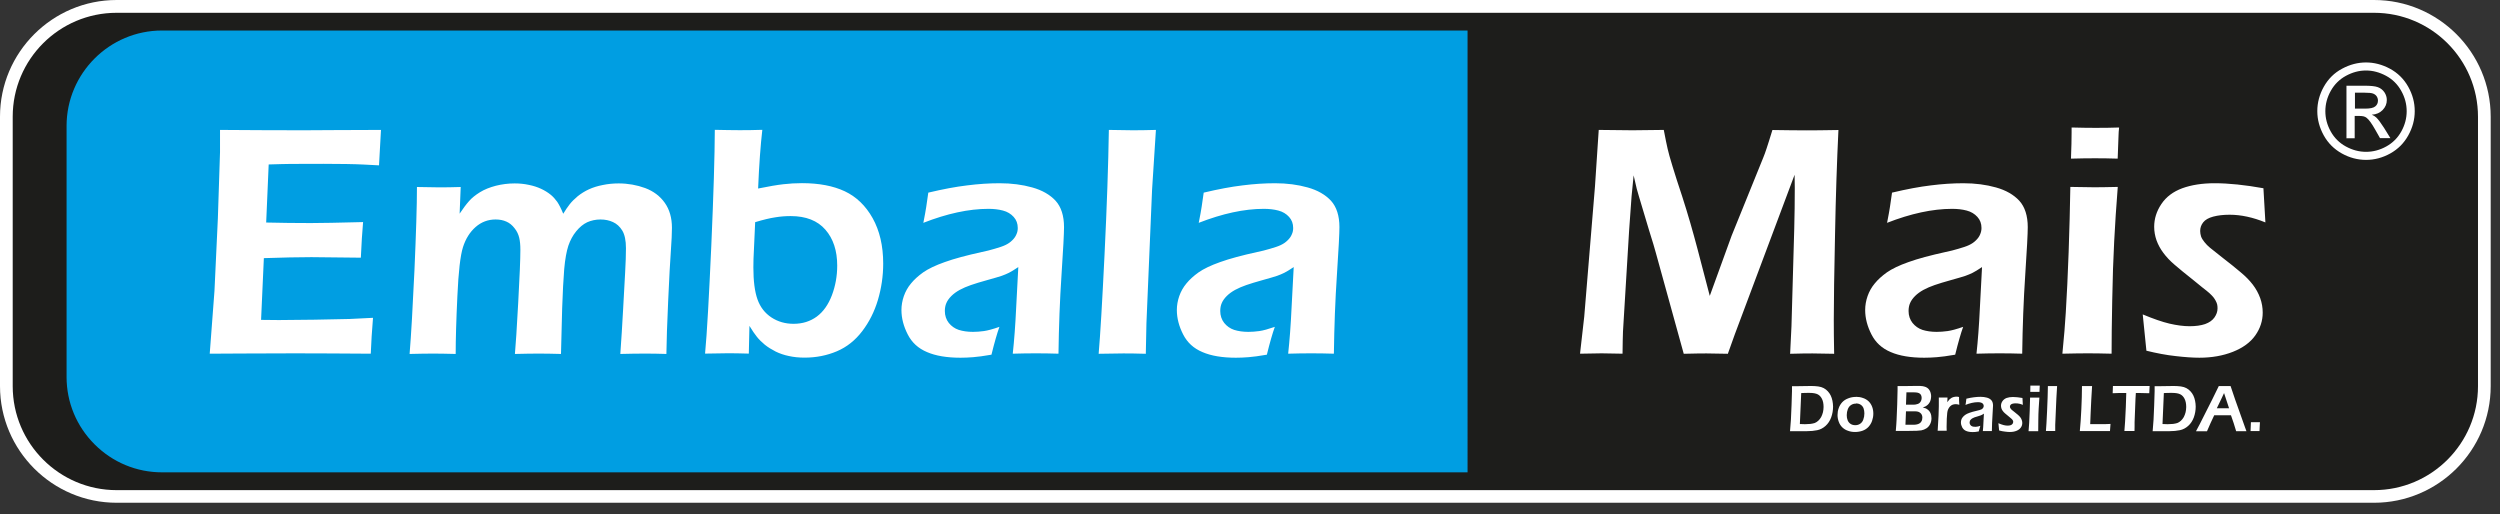
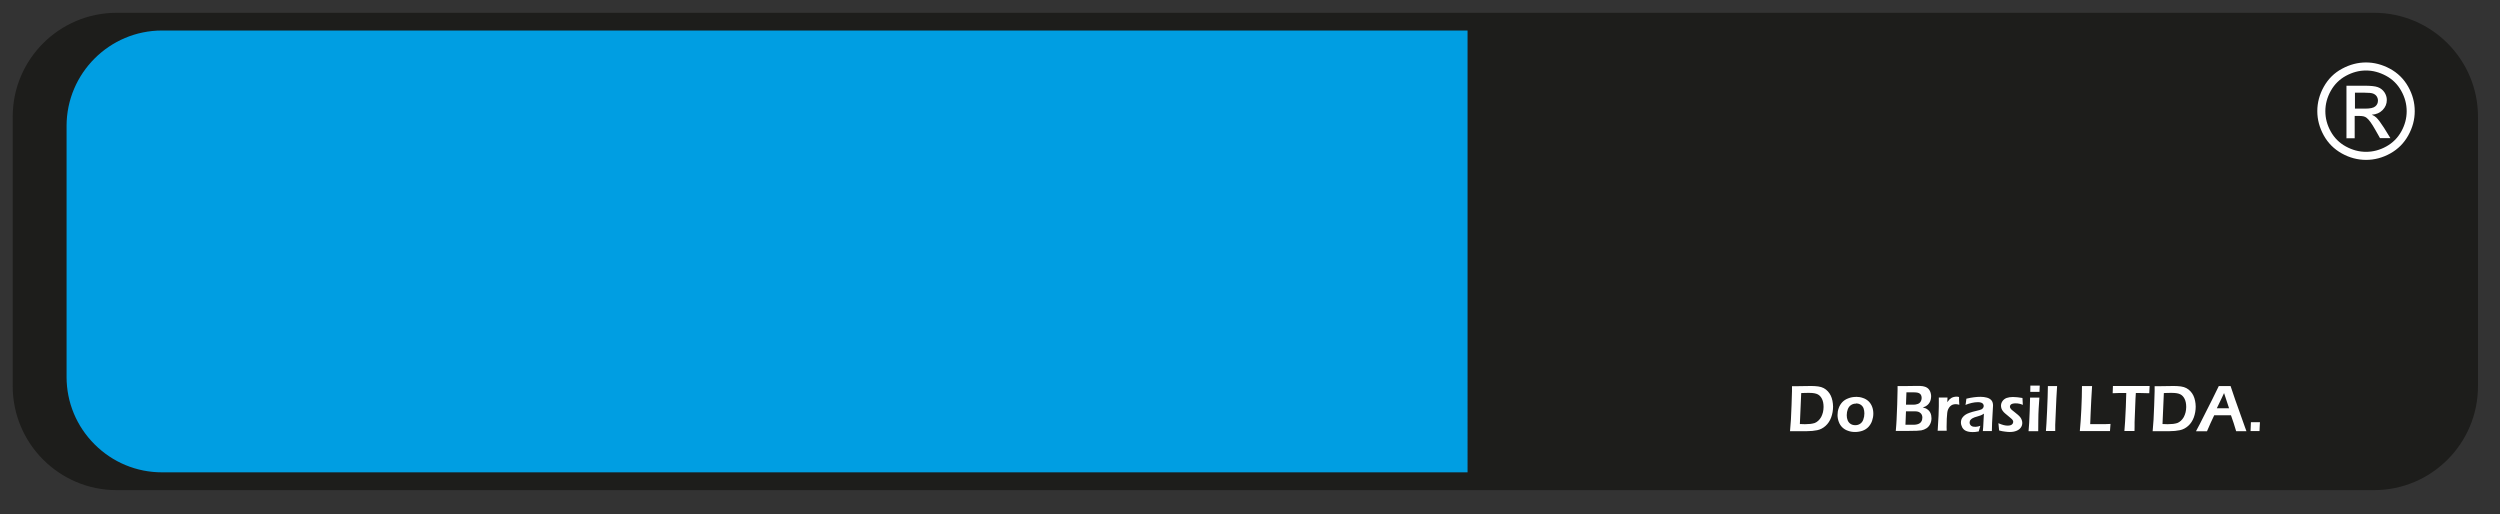
<svg xmlns="http://www.w3.org/2000/svg" id="Camada_1" version="1.1" viewBox="0 0 279.41 57.46">
  <rect x="0" y="0" width="279.41" height="57.46" fill="#333333" stroke="none" />
  <defs>
    <style>
      .st0 {
        fill: #1d1d1b;
      }

      .st1 {
        fill: #fff;
      }

      .st2 {
        fill: #009ee2;
      }
    </style>
  </defs>
-   <path class="st1" d="M265.33,0H13.04C5.85,0,0,5.85,0,13.04v30.11c0,7.19,5.85,13.04,13.04,13.04h252.29c7.19,0,13.04-5.85,13.04-13.04V13.04c0-7.19-5.85-13.04-13.04-13.04Z" />
  <g>
    <path class="st0" d="M13.04,1.43h252.29c6.41,0,11.62,5.21,11.62,11.62v30.11c0,6.41-5.21,11.62-11.62,11.62H13.04c-6.41,0-11.62-5.21-11.62-11.62V13.04C1.42,6.63,6.63,1.43,13.04,1.43Z" />
    <path class="st2" d="M18.11,3.41c-5.88,0-10.67,4.79-10.67,10.67v28.04c0,2.85,1.11,5.52,3.13,7.54s4.7,3.13,7.54,3.13h145.91V3.41H18.11Z" />
-     <path class="st1" d="M133.97,24.94c.17-.87.28-1.47.33-1.82.04-.35.12-.87.23-1.59,1.64-.39,3.08-.66,4.34-.81,1.25-.16,2.46-.24,3.63-.24,1.33,0,2.55.16,3.65.47,1.11.31,1.98.81,2.61,1.49.62.69.94,1.67.94,2.95,0,.69-.09,2.46-.28,5.31-.19,2.85-.3,5.79-.34,8.83-.92-.03-1.76-.04-2.53-.04s-1.6.01-2.58.04c.16-1.47.29-3.18.38-5.12l.24-4.56c-.46.31-.81.52-1.05.64-.24.12-.51.23-.81.34-.3.1-.84.26-1.6.47-.76.21-1.37.4-1.84.56-.46.16-.88.34-1.25.54-.36.2-.68.43-.93.68-.25.25-.44.51-.56.79-.12.27-.17.57-.17.89,0,.51.15.96.44,1.33.3.37.67.63,1.12.78.45.14.98.22,1.58.22.39,0,.8-.03,1.23-.09.43-.06,1-.22,1.73-.47-.25.69-.55,1.73-.89,3.11-.86.15-1.54.24-2.05.28-.51.04-.97.06-1.41.06-1.52,0-2.77-.21-3.74-.63-.98-.41-1.7-1.07-2.16-1.98-.46-.9-.7-1.81-.7-2.72,0-.52.09-1.04.27-1.56.18-.51.44-.98.8-1.41.35-.43.8-.84,1.36-1.24.56-.39,1.36-.78,2.41-1.15,1.05-.38,2.44-.75,4.16-1.13.46-.09.93-.21,1.43-.36.49-.14.89-.27,1.18-.41.3-.14.55-.31.77-.53.22-.21.38-.44.47-.67.11-.23.15-.47.15-.71,0-.49-.15-.9-.46-1.24-.31-.34-.7-.58-1.2-.71-.49-.13-1.03-.19-1.62-.19-2.2,0-4.63.53-7.29,1.57M122.79,39.53c.18-2.06.4-5.77.66-11.13.26-5.36.42-9.99.48-13.88,1.25.02,2.14.04,2.66.04.71,0,1.58-.01,2.6-.04l-.43,6.69-.63,14.92-.07,3.41c-.99-.03-1.82-.04-2.5-.04-.23,0-1.15.01-2.76.04ZM103.19,24.94c.17-.87.28-1.47.33-1.82.04-.35.12-.87.23-1.59,1.64-.39,3.08-.66,4.34-.81,1.25-.16,2.46-.24,3.63-.24,1.33,0,2.55.16,3.65.47,1.11.31,1.98.81,2.61,1.49.62.69.94,1.67.94,2.95,0,.69-.09,2.46-.28,5.31-.19,2.85-.3,5.79-.34,8.83-.92-.03-1.76-.04-2.53-.04s-1.6.01-2.58.04c.16-1.47.29-3.18.38-5.12l.24-4.56c-.46.31-.81.52-1.05.64-.24.12-.51.23-.81.34-.3.1-.84.26-1.6.47-.76.21-1.38.4-1.84.56-.46.16-.88.34-1.25.54-.36.2-.68.43-.93.68-.25.25-.44.51-.56.79-.12.27-.17.57-.17.89,0,.51.15.96.44,1.33.3.37.67.63,1.12.78.45.14.98.22,1.58.22.39,0,.8-.03,1.23-.09.43-.06,1.01-.22,1.73-.47-.25.69-.55,1.73-.89,3.11-.86.15-1.54.24-2.05.28-.51.04-.97.06-1.41.06-1.52,0-2.77-.21-3.74-.63-.98-.41-1.7-1.07-2.16-1.98-.46-.9-.7-1.81-.7-2.72,0-.52.09-1.04.27-1.56.18-.51.44-.98.8-1.41.35-.43.8-.84,1.36-1.24.56-.39,1.36-.78,2.41-1.15,1.05-.38,2.44-.75,4.16-1.13.46-.09.93-.21,1.43-.36.49-.14.89-.27,1.18-.41.3-.14.55-.31.77-.53.22-.21.38-.44.47-.67.11-.23.15-.47.15-.71,0-.49-.15-.9-.46-1.24-.31-.34-.7-.58-1.2-.71-.49-.13-1.03-.19-1.62-.19-2.2,0-4.63.53-7.29,1.57ZM84.4,24.83l-.14,3.11c-.04.67-.06,1.32-.06,1.95,0,1.51.15,2.7.46,3.57.31.87.83,1.54,1.56,2.02.73.48,1.56.71,2.47.71,1,0,1.86-.27,2.6-.81.73-.54,1.29-1.34,1.69-2.39.39-1.04.59-2.14.59-3.3,0-1.67-.44-3.01-1.32-4.02-.88-1.01-2.17-1.52-3.88-1.52-.56,0-1.13.04-1.73.14-.6.09-1.35.27-2.24.54ZM78.8,39.53c.22-2.32.44-6.36.7-12.11.25-5.74.38-10.05.39-12.91,1.07.02,2,.04,2.79.04s1.62-.01,2.52-.04c-.2,1.73-.36,3.92-.47,6.56,1.18-.24,2.12-.4,2.82-.48.7-.08,1.39-.12,2.08-.12,1.89,0,3.49.3,4.79.91,1.29.61,2.33,1.61,3.11,3,.78,1.4,1.18,3.09,1.18,5.08,0,1.39-.2,2.74-.59,4.06-.39,1.31-.98,2.48-1.76,3.5-.78,1.02-1.72,1.77-2.83,2.24-1.11.47-2.31.71-3.61.71-.63,0-1.22-.06-1.75-.18-.54-.11-1.03-.28-1.48-.5-.45-.23-.86-.48-1.22-.77-.35-.29-.65-.59-.88-.88-.24-.29-.51-.7-.83-1.22l-.07,3.1c-.99-.03-1.76-.04-2.33-.04-.43,0-1.28.01-2.56.04ZM45.78,39.53c.17-2.07.35-5.18.54-9.31.18-4.12.28-7.24.28-9.32,1.02.02,1.85.04,2.49.04.73,0,1.54-.01,2.4-.04l-.12,2.98c.38-.57.73-1.04,1.05-1.4.31-.36.73-.69,1.23-1,.5-.31,1.09-.54,1.77-.72.68-.17,1.38-.26,2.1-.26.54,0,1.07.05,1.57.16.51.1.97.25,1.38.44.41.19.76.41,1.06.65.3.24.54.52.75.81.2.3.43.74.67,1.33.26-.43.51-.79.73-1.07.22-.28.52-.58.89-.89.38-.3.79-.56,1.25-.77.46-.21.97-.37,1.54-.48.57-.12,1.17-.18,1.78-.18,1.05,0,2.04.18,2.97.52.93.35,1.66.9,2.19,1.65.53.75.8,1.68.8,2.79,0,.59-.04,1.45-.12,2.58-.09,1.14-.18,2.99-.3,5.56-.12,2.57-.18,4.55-.2,5.96-.88-.03-1.66-.04-2.34-.04-.8,0-1.73.01-2.81.04.11-1.57.22-3.22.31-4.94l.23-4.19c.06-1.06.09-1.96.09-2.69,0-.87-.14-1.52-.41-1.97-.27-.44-.62-.76-1.04-.95-.41-.19-.88-.29-1.4-.29s-1.04.11-1.48.31c-.44.21-.85.54-1.23,1.01-.38.46-.67,1.01-.88,1.62-.2.62-.36,1.48-.46,2.6-.09,1.11-.17,2.58-.23,4.4l-.13,5.09c-1-.03-1.83-.04-2.49-.04s-1.55.01-2.66.04c.09-.94.21-2.86.37-5.76.16-2.9.24-4.86.24-5.87,0-.53-.04-.99-.13-1.36-.09-.37-.25-.73-.52-1.06-.26-.34-.56-.59-.91-.74-.35-.16-.75-.24-1.21-.24-.84,0-1.59.28-2.23.84-.64.56-1.11,1.31-1.41,2.24-.3.94-.51,2.77-.63,5.48-.13,2.71-.19,4.87-.19,6.47-1.1-.03-1.94-.04-2.5-.04-.64,0-1.52.01-2.65.04ZM23.44,39.53l.53-7.02.38-8.12.24-7.38v-2.49c2.97.02,6.07.04,9.3.04l3.47-.02,5.22-.02-.22,3.96-1.71-.09c-.47-.03-1.12-.04-1.95-.06-.83-.01-1.68-.02-2.55-.02-1.87,0-3.09,0-3.64.01-.54,0-1.37.03-2.48.06l-.28,6.49c1.65.04,3.31.06,4.98.06,1.15,0,3.1-.04,5.85-.11-.1,1.11-.18,2.43-.25,3.98-3.21-.04-5.06-.06-5.53-.06-1.42,0-3.19.04-5.31.11l-.31,6.9,1.99.02c.58,0,1.91-.01,3.98-.04l3.92-.08,2.62-.13c-.12,1.42-.2,2.76-.25,4.01-3.13-.02-5.96-.04-8.47-.04l-5.94.02-3.58.02Z" />
    <path class="st1" d="M251.53,48.18c0-.18.02-.5.04-.99h.54s.2,0,.47,0c-.01.18-.02.36-.03.54l-.02.45h-.47s-.2,0-.53,0M247.77,45.63h1.36s-.56-1.7-.56-1.7l-.29.62-.52,1.08ZM245.44,48.18c.25-.45.54-1.01.87-1.68l.94-1.86c.29-.57.53-1.07.73-1.49.31,0,.53,0,.66,0,.23,0,.45,0,.66,0l.51,1.51,1.11,3.12.15.41h-.53c-.12,0-.33,0-.62,0-.06-.22-.15-.51-.27-.88-.12-.37-.23-.67-.31-.9h-1.87c-.28.58-.55,1.18-.81,1.79h-.58c-.11,0-.32,0-.62,0ZM241.68,47.39c.19.01.39.02.58.02.22,0,.42-.01.6-.03.18-.02.34-.06.48-.1.13-.05.27-.13.4-.25.13-.12.24-.26.33-.42.08-.16.15-.33.2-.53.04-.19.07-.39.07-.59,0-.37-.06-.67-.18-.91-.12-.24-.28-.41-.48-.51-.2-.1-.5-.16-.92-.16-.27,0-.58,0-.92.02l-.15,3.47ZM240.59,48.18l.1-1.28.07-1.6.05-1.59c0-.07,0-.25,0-.55.26,0,.51,0,.74,0,.17,0,.4,0,.68-.01.28,0,.53-.01.73-.01.28,0,.54.02.78.05.24.03.45.1.62.19.18.1.33.21.46.36.13.14.24.3.32.47.08.17.15.37.19.58.04.21.07.43.07.65,0,.42-.07.82-.21,1.21-.14.38-.35.7-.63.95-.28.25-.59.41-.93.48-.34.07-.73.11-1.16.11h-1.21c-.08,0-.3,0-.68,0ZM237.43,48.18l.08-1.08.08-1.6.05-1.58h-.25s-.23,0-.23,0h-.22s-.82.03-.82.03c.02-.35.03-.62.03-.81.68,0,1.4,0,2.14,0h1.28s.68,0,.68,0c-.02.35-.04.62-.04.81-.43-.02-.84-.03-1.23-.03h-.27s-.04.67-.04.67l-.1,2.59v.43c0,.18-.01.37-.01.56h-.54c-.06,0-.25,0-.58,0ZM232.45,48.18c.07-.74.13-1.56.17-2.47.04-.91.07-1.76.07-2.56.24,0,.44,0,.61,0,.11,0,.28,0,.52,0-.03.44-.06.94-.09,1.51l-.07,1.48c-.02.42-.04.84-.05,1.26h.61c.57,0,.95,0,1.13,0,.18,0,.36-.01.53-.02-.02.24-.04.51-.06.8-.62,0-1.16,0-1.6,0h-1.12s-.67,0-.67,0ZM228.66,48.18c.04-.41.08-1.16.13-2.24.05-1.08.08-2.01.09-2.79.25,0,.42,0,.52,0,.14,0,.31,0,.51,0l-.08,1.34-.13,3v.68c-.21,0-.37,0-.51,0-.05,0-.23,0-.54,0ZM226.72,48.18c.03-.37.06-.68.07-.92.02-.39.04-.85.06-1.36.02-.51.03-1,.04-1.46.23,0,.41,0,.52,0,.11,0,.28,0,.52,0-.03.43-.06.84-.08,1.22-.02.39-.04.83-.04,1.34,0,.5-.01.9-.01,1.19-.22,0-.39,0-.52,0s-.31,0-.56,0ZM226.91,43.8c0-.25.01-.45.01-.58v-.12c.22,0,.39,0,.53,0,.19,0,.36,0,.52,0,0,.06-.01.13-.01.21l-.02.49c-.18,0-.35,0-.5,0s-.33,0-.53,0ZM223.43,48.11l-.08-.81c.23.1.43.17.59.21.16.04.31.06.44.06s.25-.02.34-.05c.09-.03.16-.08.21-.15.05-.07.07-.13.07-.2,0-.03,0-.06,0-.09,0-.03-.02-.06-.03-.08-.01-.03-.03-.06-.05-.08-.02-.03-.05-.06-.08-.09-.03-.03-.09-.08-.15-.13l-.19-.16c-.18-.15-.33-.27-.42-.35-.1-.09-.18-.17-.24-.26-.07-.09-.12-.18-.15-.28-.03-.1-.05-.2-.05-.3,0-.18.05-.35.16-.51.11-.16.26-.28.46-.36.2-.07.44-.11.71-.11.31,0,.67.04,1.07.11l.04.77c-.27-.12-.54-.17-.79-.17-.14,0-.26.01-.36.04-.1.03-.18.07-.22.13-.05.06-.07.12-.07.19,0,.04,0,.08.02.12.01.04.04.08.08.13.03.05.08.09.12.13.05.04.14.12.29.23.15.12.27.22.38.31.11.09.2.19.27.28.07.09.13.2.16.3.04.11.06.22.06.33,0,.18-.05.36-.16.51-.11.16-.27.28-.49.37-.22.09-.47.13-.74.13-.14,0-.31-.01-.52-.04-.2-.02-.42-.06-.65-.12ZM219.67,45.25c.03-.17.06-.3.06-.37,0-.07.02-.18.04-.32.32-.08.61-.13.85-.16.25-.03.48-.05.72-.05.26,0,.5.03.72.09.22.06.39.16.51.3.12.14.18.34.18.59,0,.14-.02.49-.06,1.07-.04.57-.06,1.17-.07,1.78-.18,0-.35,0-.5,0s-.31,0-.51,0c.03-.3.06-.64.07-1.03l.05-.92c-.09.06-.16.1-.21.13-.05.02-.1.05-.16.07-.06.02-.17.05-.31.1-.15.04-.27.08-.36.11-.09.03-.17.07-.24.11-.07.04-.13.09-.18.14-.05.05-.09.1-.11.16-.02.06-.03.12-.03.18,0,.1.03.19.09.27.06.08.13.13.22.16.09.03.19.04.31.04.08,0,.16,0,.24-.02.08-.01.2-.04.34-.09-.05.14-.11.35-.18.63-.17.03-.3.05-.4.06-.1,0-.19.01-.28.01-.3,0-.54-.04-.74-.13-.19-.08-.33-.22-.43-.4-.09-.18-.14-.36-.14-.55,0-.11.02-.21.05-.31.03-.1.09-.2.16-.28.07-.09.16-.17.27-.25.11-.08.27-.16.47-.23.21-.08.48-.15.82-.23.09-.02.18-.04.28-.07.1-.03.17-.06.23-.08.06-.03.11-.06.15-.11.04-.04.07-.09.09-.13.02-.05.03-.09.03-.14,0-.1-.03-.18-.09-.25-.06-.07-.14-.12-.24-.14-.1-.03-.2-.04-.32-.04-.43,0-.91.11-1.43.32ZM216.56,48.18l.1-1.75.03-1.02c0-.21,0-.42,0-.63,0-.04,0-.15,0-.35.22,0,.38,0,.49,0,.12,0,.28,0,.48,0l-.02.52c.09-.13.17-.23.23-.3.06-.06.14-.12.22-.17.08-.05.17-.08.27-.11.1-.02.2-.04.3-.04.09,0,.19.01.29.04,0,.23,0,.52.03.87-.14-.04-.27-.07-.38-.07-.14,0-.26.02-.37.06-.11.04-.2.11-.29.2-.09.09-.15.19-.21.32-.05.1-.08.24-.1.4-.02.13-.03.35-.05.65-.01.31-.02.61-.02.91,0,.11,0,.26.01.43-.18,0-.34,0-.49,0s-.32,0-.53,0ZM212.96,47.47h.81c.16,0,.29,0,.38-.02.09-.01.18-.04.26-.07.08-.04.15-.07.19-.11.05-.04.09-.09.13-.15.04-.06.07-.13.09-.21.02-.08.03-.16.03-.24,0-.11-.02-.22-.06-.3-.04-.09-.09-.16-.17-.22-.07-.06-.16-.11-.26-.14-.1-.03-.25-.04-.45-.04h-.89s-.06,1.52-.06,1.52ZM213.04,45.23h.57c.24,0,.41,0,.49-.02.08-.01.17-.04.26-.07.09-.03.17-.09.23-.16.06-.07.11-.16.14-.25.03-.09.04-.18.04-.27s-.02-.18-.05-.26c-.03-.08-.08-.15-.15-.2-.07-.05-.15-.09-.24-.11-.09-.02-.23-.04-.41-.04h-.85s-.05,1.38-.05,1.38ZM211.88,48.18c.04-.52.08-.95.09-1.28.02-.33.04-.9.07-1.7.03-.8.04-1.35.04-1.65,0-.09,0-.23,0-.4.3,0,.55,0,.74,0s.44,0,.74-.01c.29,0,.53-.01.72-.01.27,0,.46.01.6.03.13.02.25.06.36.1.1.05.19.1.26.17.07.07.13.15.18.24.05.09.09.19.11.3.03.11.04.21.04.32,0,.14-.02.27-.05.39-.03.13-.08.24-.14.33-.06.1-.13.18-.21.25-.08.07-.16.12-.23.16-.07.04-.17.08-.3.13.11.02.2.05.27.07.07.02.14.06.21.11.08.05.15.11.21.18.07.08.12.15.16.24.04.08.07.18.09.28.02.1.03.21.03.32,0,.24-.05.45-.15.65-.1.2-.23.35-.41.47-.17.11-.37.19-.58.23-.21.04-.67.06-1.37.06h-.86s-.64,0-.64,0ZM207.43,45.11c-.21,0-.39.05-.55.16-.16.1-.28.26-.36.46-.08.21-.12.43-.12.67,0,.21.03.4.1.57.07.17.17.3.32.4.15.1.32.15.53.15s.39-.05.55-.16c.16-.11.28-.26.35-.47.08-.21.12-.44.12-.69,0-.2-.03-.39-.09-.56-.06-.17-.17-.3-.31-.4-.15-.1-.32-.15-.53-.15ZM207.43,44.35c.27,0,.53.04.78.13.25.08.46.21.64.38.17.17.3.37.39.61.09.24.13.49.13.76,0,.28-.05.55-.14.81-.09.26-.23.48-.4.67-.18.19-.39.33-.66.43-.26.09-.54.14-.84.14-.28,0-.54-.04-.78-.13-.25-.08-.46-.21-.64-.38-.18-.17-.31-.38-.4-.62-.09-.24-.14-.5-.14-.76s.04-.53.13-.77c.08-.24.21-.46.39-.66.18-.19.4-.34.68-.44.27-.11.56-.16.85-.16ZM201.15,47.39c.19.01.39.02.58.02.22,0,.42-.01.6-.03.18-.02.34-.06.48-.1.13-.05.27-.13.4-.25.13-.12.24-.26.33-.42.08-.16.15-.33.2-.53.04-.19.07-.39.07-.59,0-.37-.06-.67-.18-.91-.12-.24-.28-.41-.48-.51-.2-.1-.5-.16-.92-.16-.27,0-.58,0-.92.02l-.15,3.47ZM200.06,48.18l.1-1.28.07-1.6.05-1.59c0-.07,0-.25,0-.55.26,0,.51,0,.74,0,.17,0,.4,0,.68-.01.28,0,.53-.01.73-.01.28,0,.54.02.78.05.24.03.45.1.62.19.18.1.33.21.46.36.13.14.24.3.32.47.08.17.15.37.19.58.04.21.07.43.07.65,0,.42-.07.82-.21,1.21-.14.38-.35.7-.63.95-.28.25-.59.41-.93.48-.34.07-.73.11-1.16.11h-1.21c-.08,0-.3,0-.68,0Z" />
-     <path class="st1" d="M239.89,39.19l-.41-4.05c1.18.49,2.18.84,2.99,1.03.82.19,1.57.29,2.25.29s1.26-.08,1.73-.24c.47-.17.81-.41,1.04-.73.23-.33.35-.66.35-1.02,0-.16-.01-.3-.04-.44-.03-.13-.09-.27-.17-.42-.07-.14-.17-.28-.27-.41-.1-.12-.25-.27-.43-.44-.18-.16-.44-.37-.78-.63l-.97-.79c-.94-.74-1.65-1.33-2.15-1.76-.49-.42-.91-.86-1.24-1.31-.34-.45-.59-.92-.77-1.41-.17-.49-.26-1-.26-1.51,0-.89.26-1.74.8-2.54.54-.81,1.32-1.39,2.34-1.77,1.02-.37,2.23-.56,3.61-.56,1.58,0,3.4.19,5.46.56l.22,3.82c-1.39-.57-2.73-.86-4-.86-.7,0-1.3.07-1.83.21-.52.14-.89.35-1.12.64-.23.29-.34.61-.34.97,0,.21.04.41.1.61.07.2.2.41.38.63.18.23.38.43.62.63.23.19.72.58,1.46,1.16.74.57,1.39,1.09,1.94,1.56.56.46,1.02.93,1.38,1.4.36.47.63.97.83,1.51.19.54.28,1.07.28,1.62,0,.92-.28,1.77-.83,2.55-.55.78-1.39,1.39-2.5,1.83-1.12.44-2.37.66-3.75.66-.72,0-1.6-.06-2.63-.18-1.04-.11-2.14-.32-3.32-.61M230.5,39.53c.18-1.83.31-3.37.38-4.6.12-1.96.23-4.21.32-6.76.09-2.55.15-4.98.19-7.28,1.18.02,2.07.04,2.66.04.54,0,1.42-.01,2.64-.04-.17,2.12-.3,4.16-.4,6.08-.1,1.93-.18,4.14-.22,6.64-.05,2.49-.07,4.46-.07,5.92-1.1-.03-1.98-.04-2.64-.04s-1.58.01-2.84.04ZM231.46,17.74c.05-1.26.07-2.22.07-2.9v-.59c1.1.03,1.99.04,2.68.04.94,0,1.82-.01,2.63-.04-.04.31-.06.66-.07,1.04l-.09,2.44c-.91-.03-1.76-.04-2.53-.04s-1.66.01-2.68.04ZM210.9,24.94c.17-.87.28-1.47.33-1.82.04-.35.12-.87.23-1.59,1.64-.39,3.08-.66,4.34-.81,1.25-.16,2.46-.24,3.63-.24,1.33,0,2.55.16,3.65.47,1.11.31,1.98.81,2.61,1.49.62.69.94,1.67.94,2.95,0,.69-.09,2.46-.28,5.31-.19,2.85-.3,5.79-.34,8.83-.92-.03-1.76-.04-2.53-.04-.73,0-1.6.01-2.58.04.16-1.47.29-3.18.38-5.12l.24-4.56c-.46.31-.81.52-1.05.64-.24.12-.51.23-.81.34-.3.1-.84.26-1.6.47-.76.21-1.37.4-1.84.56-.46.16-.88.34-1.25.54-.36.2-.68.43-.93.68-.25.25-.44.51-.56.79-.12.27-.17.57-.17.89,0,.51.15.96.44,1.33.3.37.67.63,1.12.78.45.14.98.22,1.58.22.39,0,.8-.03,1.23-.09.43-.06,1.01-.22,1.73-.47-.25.69-.55,1.73-.89,3.11-.86.15-1.54.24-2.05.28-.51.04-.97.06-1.41.06-1.52,0-2.77-.21-3.74-.63-.98-.41-1.7-1.07-2.16-1.98-.46-.9-.7-1.81-.7-2.72,0-.52.09-1.04.27-1.56.18-.51.44-.98.8-1.41.35-.43.8-.84,1.36-1.24.56-.39,1.36-.78,2.41-1.15,1.05-.38,2.44-.75,4.16-1.13.46-.09.93-.21,1.43-.36.49-.14.89-.27,1.18-.41.3-.14.55-.31.77-.53.22-.21.38-.44.47-.67.1-.23.15-.47.15-.71,0-.49-.15-.9-.46-1.24-.31-.34-.7-.58-1.2-.71-.49-.13-1.03-.19-1.62-.19-2.2,0-4.63.53-7.29,1.57ZM176.59,39.53l.47-4.14,1.2-14.55.42-6.32c1.72.02,2.99.04,3.78.04.63,0,1.8-.01,3.49-.04.19.99.33,1.69.43,2.11.09.42.28,1.08.56,2,.28.91.63,2.02,1.07,3.33.64,1.98,1.2,3.94,1.71,5.87l1.37,5.24,2.44-6.72,3.54-8.74c.12-.29.25-.64.37-1.02.13-.39.35-1.07.65-2.06,1.42.02,2.7.04,3.82.04.75,0,1.93-.01,3.56-.04-.17,3.52-.3,7.41-.38,11.66-.09,4.26-.14,7.44-.14,9.54,0,1.01.01,2.29.04,3.81-1.19-.03-2-.04-2.43-.04-.63,0-1.46.01-2.49.04.07-1.24.12-2.27.15-3.08l.31-10.9c.04-1.54.06-3.06.06-4.54l-.02-1.49-6.68,17.83-.78,2.18c-1.17-.03-1.96-.04-2.39-.04-.54,0-1.39.01-2.54.04l-3.12-11.29c-.1-.41-.36-1.24-.76-2.53l-1.12-3.74c-.11-.35-.19-.64-.25-.87-.06-.23-.17-.73-.35-1.51l-.23,2.34c-.06.75-.15,1.99-.27,3.74l-.69,11.36c-.02.56-.04,1.39-.05,2.49l-2.34-.04c-.39,0-1.19.01-2.37.04Z" />
    <path class="st1" d="M264.43,6.98c.91,0,1.81.23,2.68.7.87.47,1.55,1.14,2.04,2.01.49.87.73,1.78.73,2.73s-.24,1.84-.72,2.71c-.48.87-1.15,1.54-2.01,2.02-.86.48-1.77.72-2.71.72s-1.85-.24-2.71-.72-1.54-1.15-2.02-2.02c-.48-.87-.72-1.77-.72-2.71s.24-1.86.73-2.73c.49-.87,1.17-1.55,2.04-2.01.87-.47,1.76-.7,2.68-.7ZM264.43,7.88c-.77,0-1.51.2-2.23.59-.72.39-1.29.95-1.7,1.68-.41.73-.61,1.49-.61,2.28s.2,1.54.6,2.26c.4.72.96,1.28,1.69,1.68s1.48.6,2.26.6,1.54-.2,2.26-.6c.72-.4,1.28-.96,1.68-1.68.4-.72.6-1.47.6-2.26s-.2-1.55-.61-2.28c-.41-.73-.97-1.29-1.7-1.68s-1.47-.59-2.23-.59ZM262.25,15.44v-5.86s2.01,0,2.01,0c.69,0,1.19.05,1.49.16.31.11.55.3.74.57.18.27.27.56.27.86,0,.43-.15.8-.46,1.12-.31.32-.71.5-1.22.53.21.09.37.19.5.31.24.23.52.62.87,1.16l.71,1.15h-1.16s-.52-.92-.52-.92c-.41-.73-.74-1.18-.99-1.36-.17-.14-.43-.2-.76-.2h-.56s0,2.49,0,2.49h-.95ZM263.2,12.14h1.15c.55,0,.92-.08,1.12-.25.2-.16.3-.38.3-.65,0-.17-.05-.33-.14-.47s-.23-.24-.4-.31c-.17-.07-.49-.1-.95-.1h-1.08s0,1.77,0,1.77Z" />
  </g>
</svg>